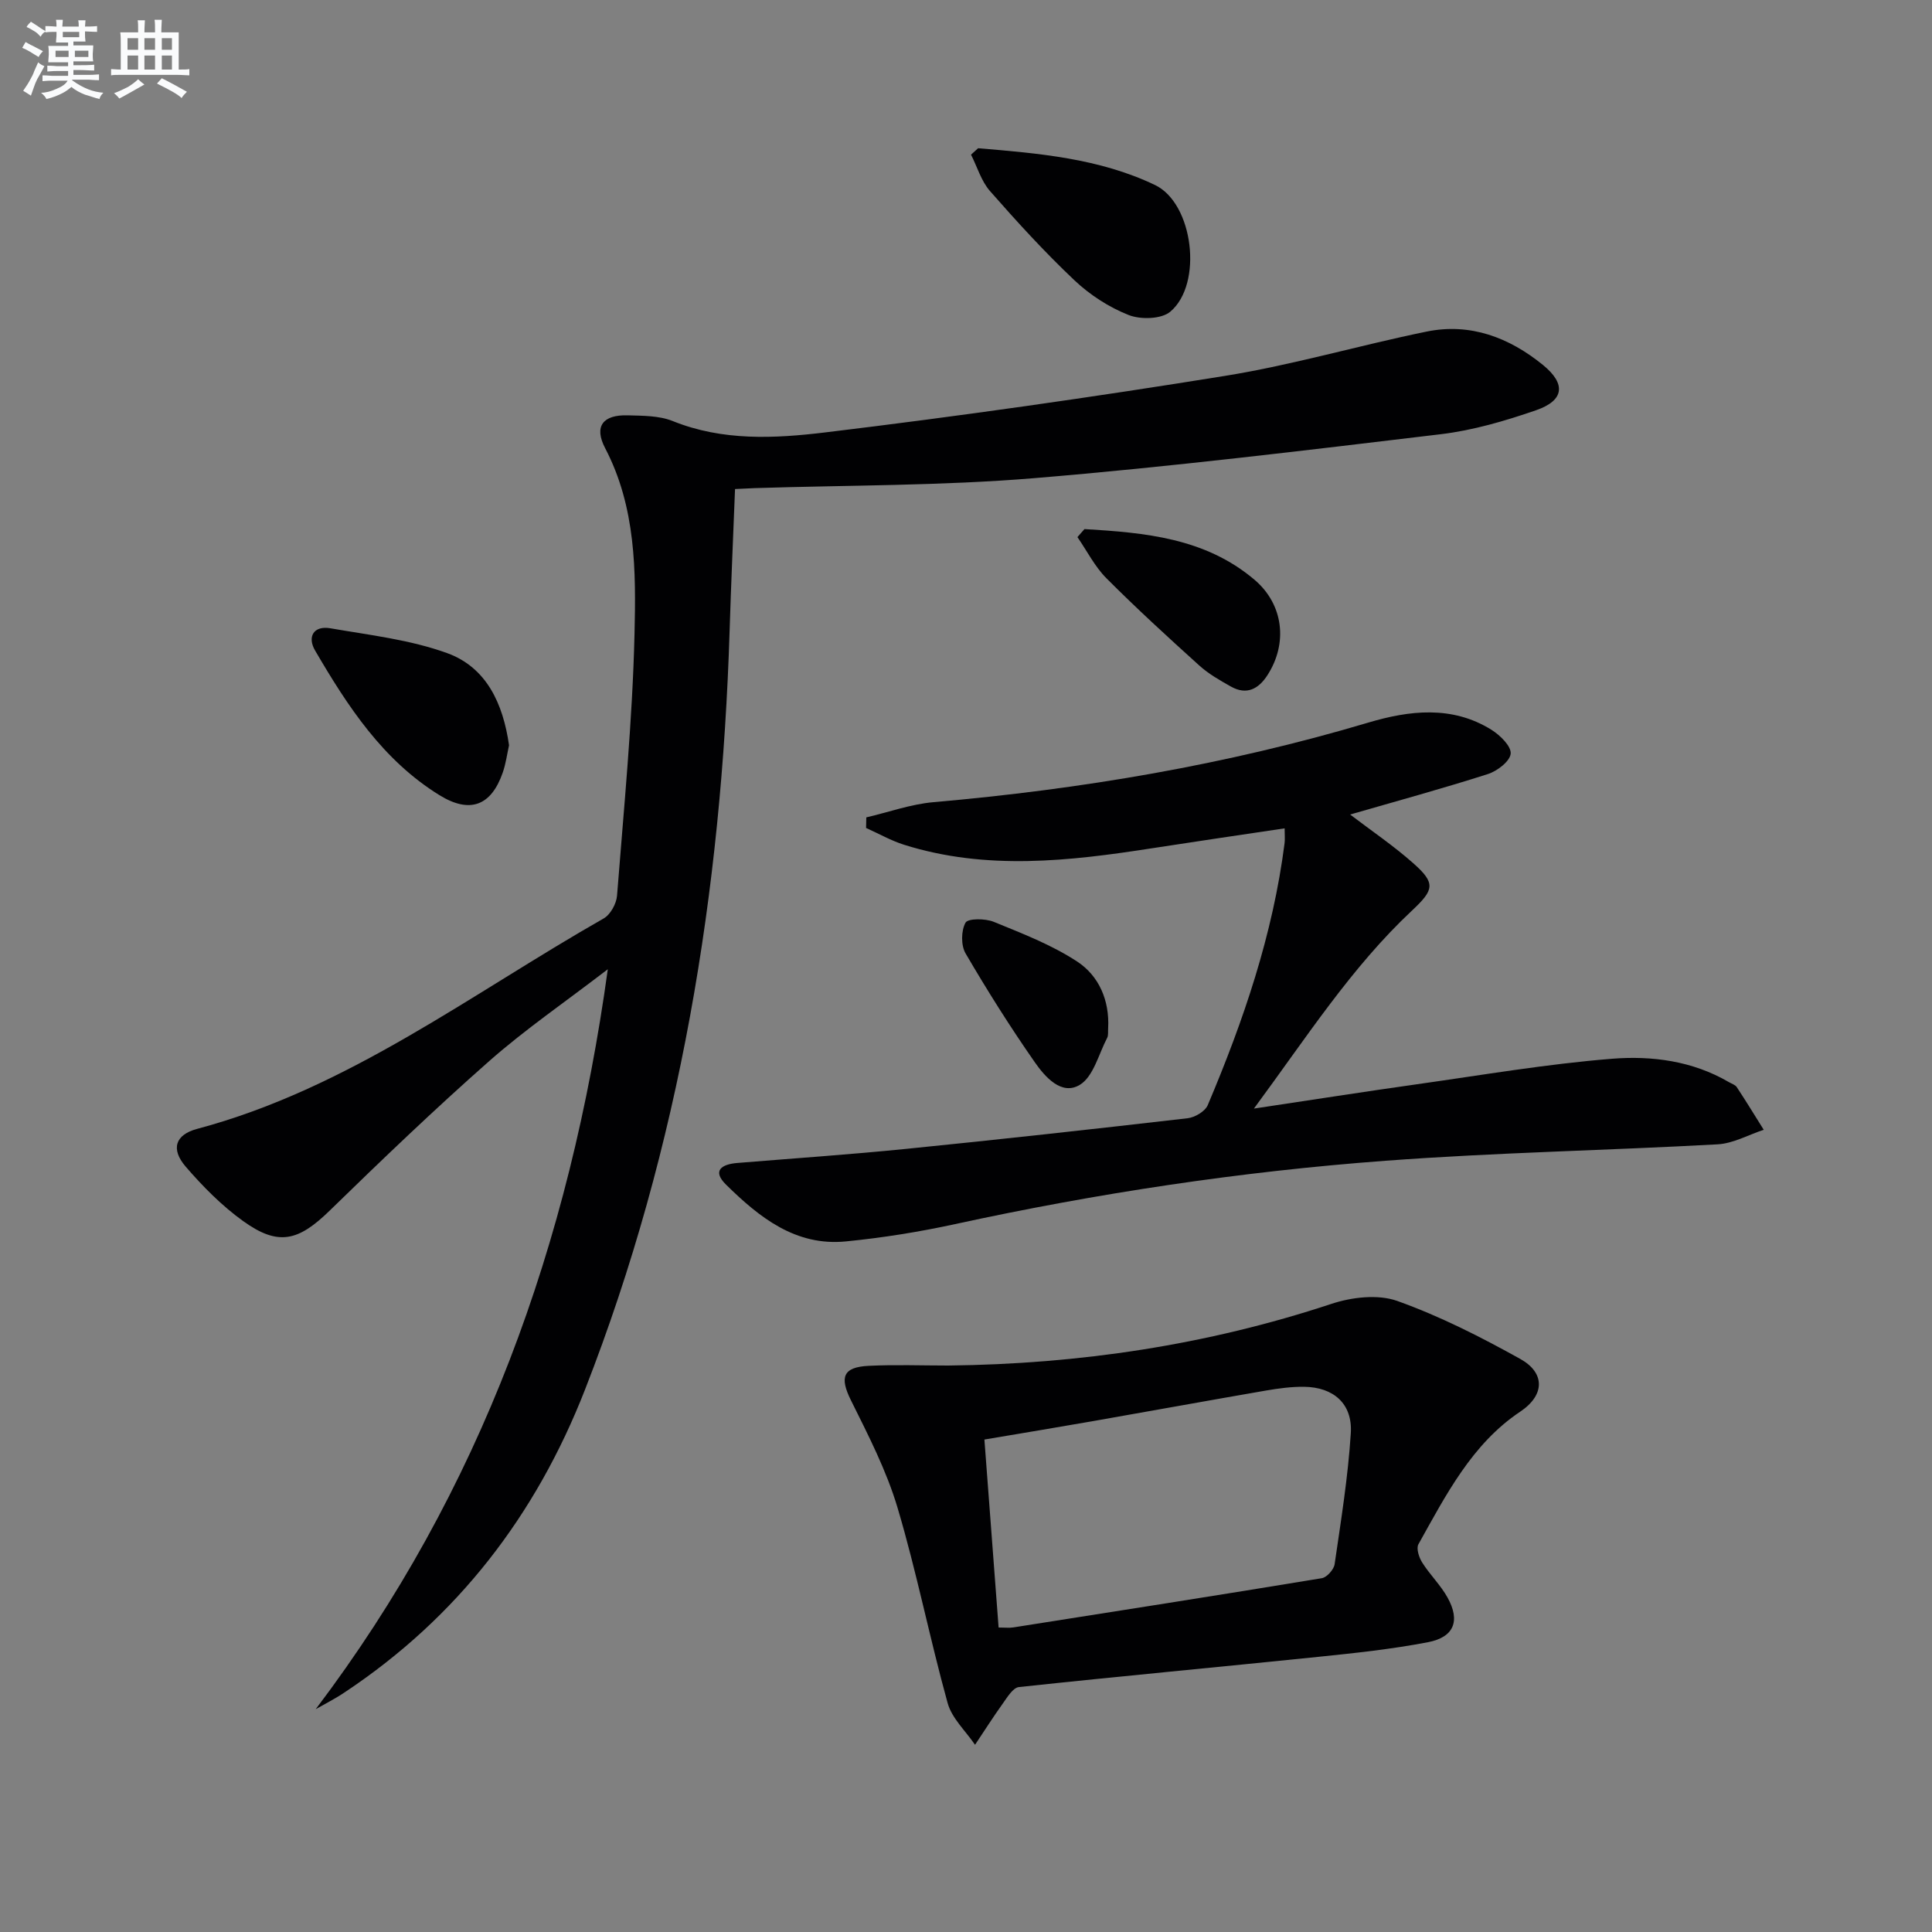
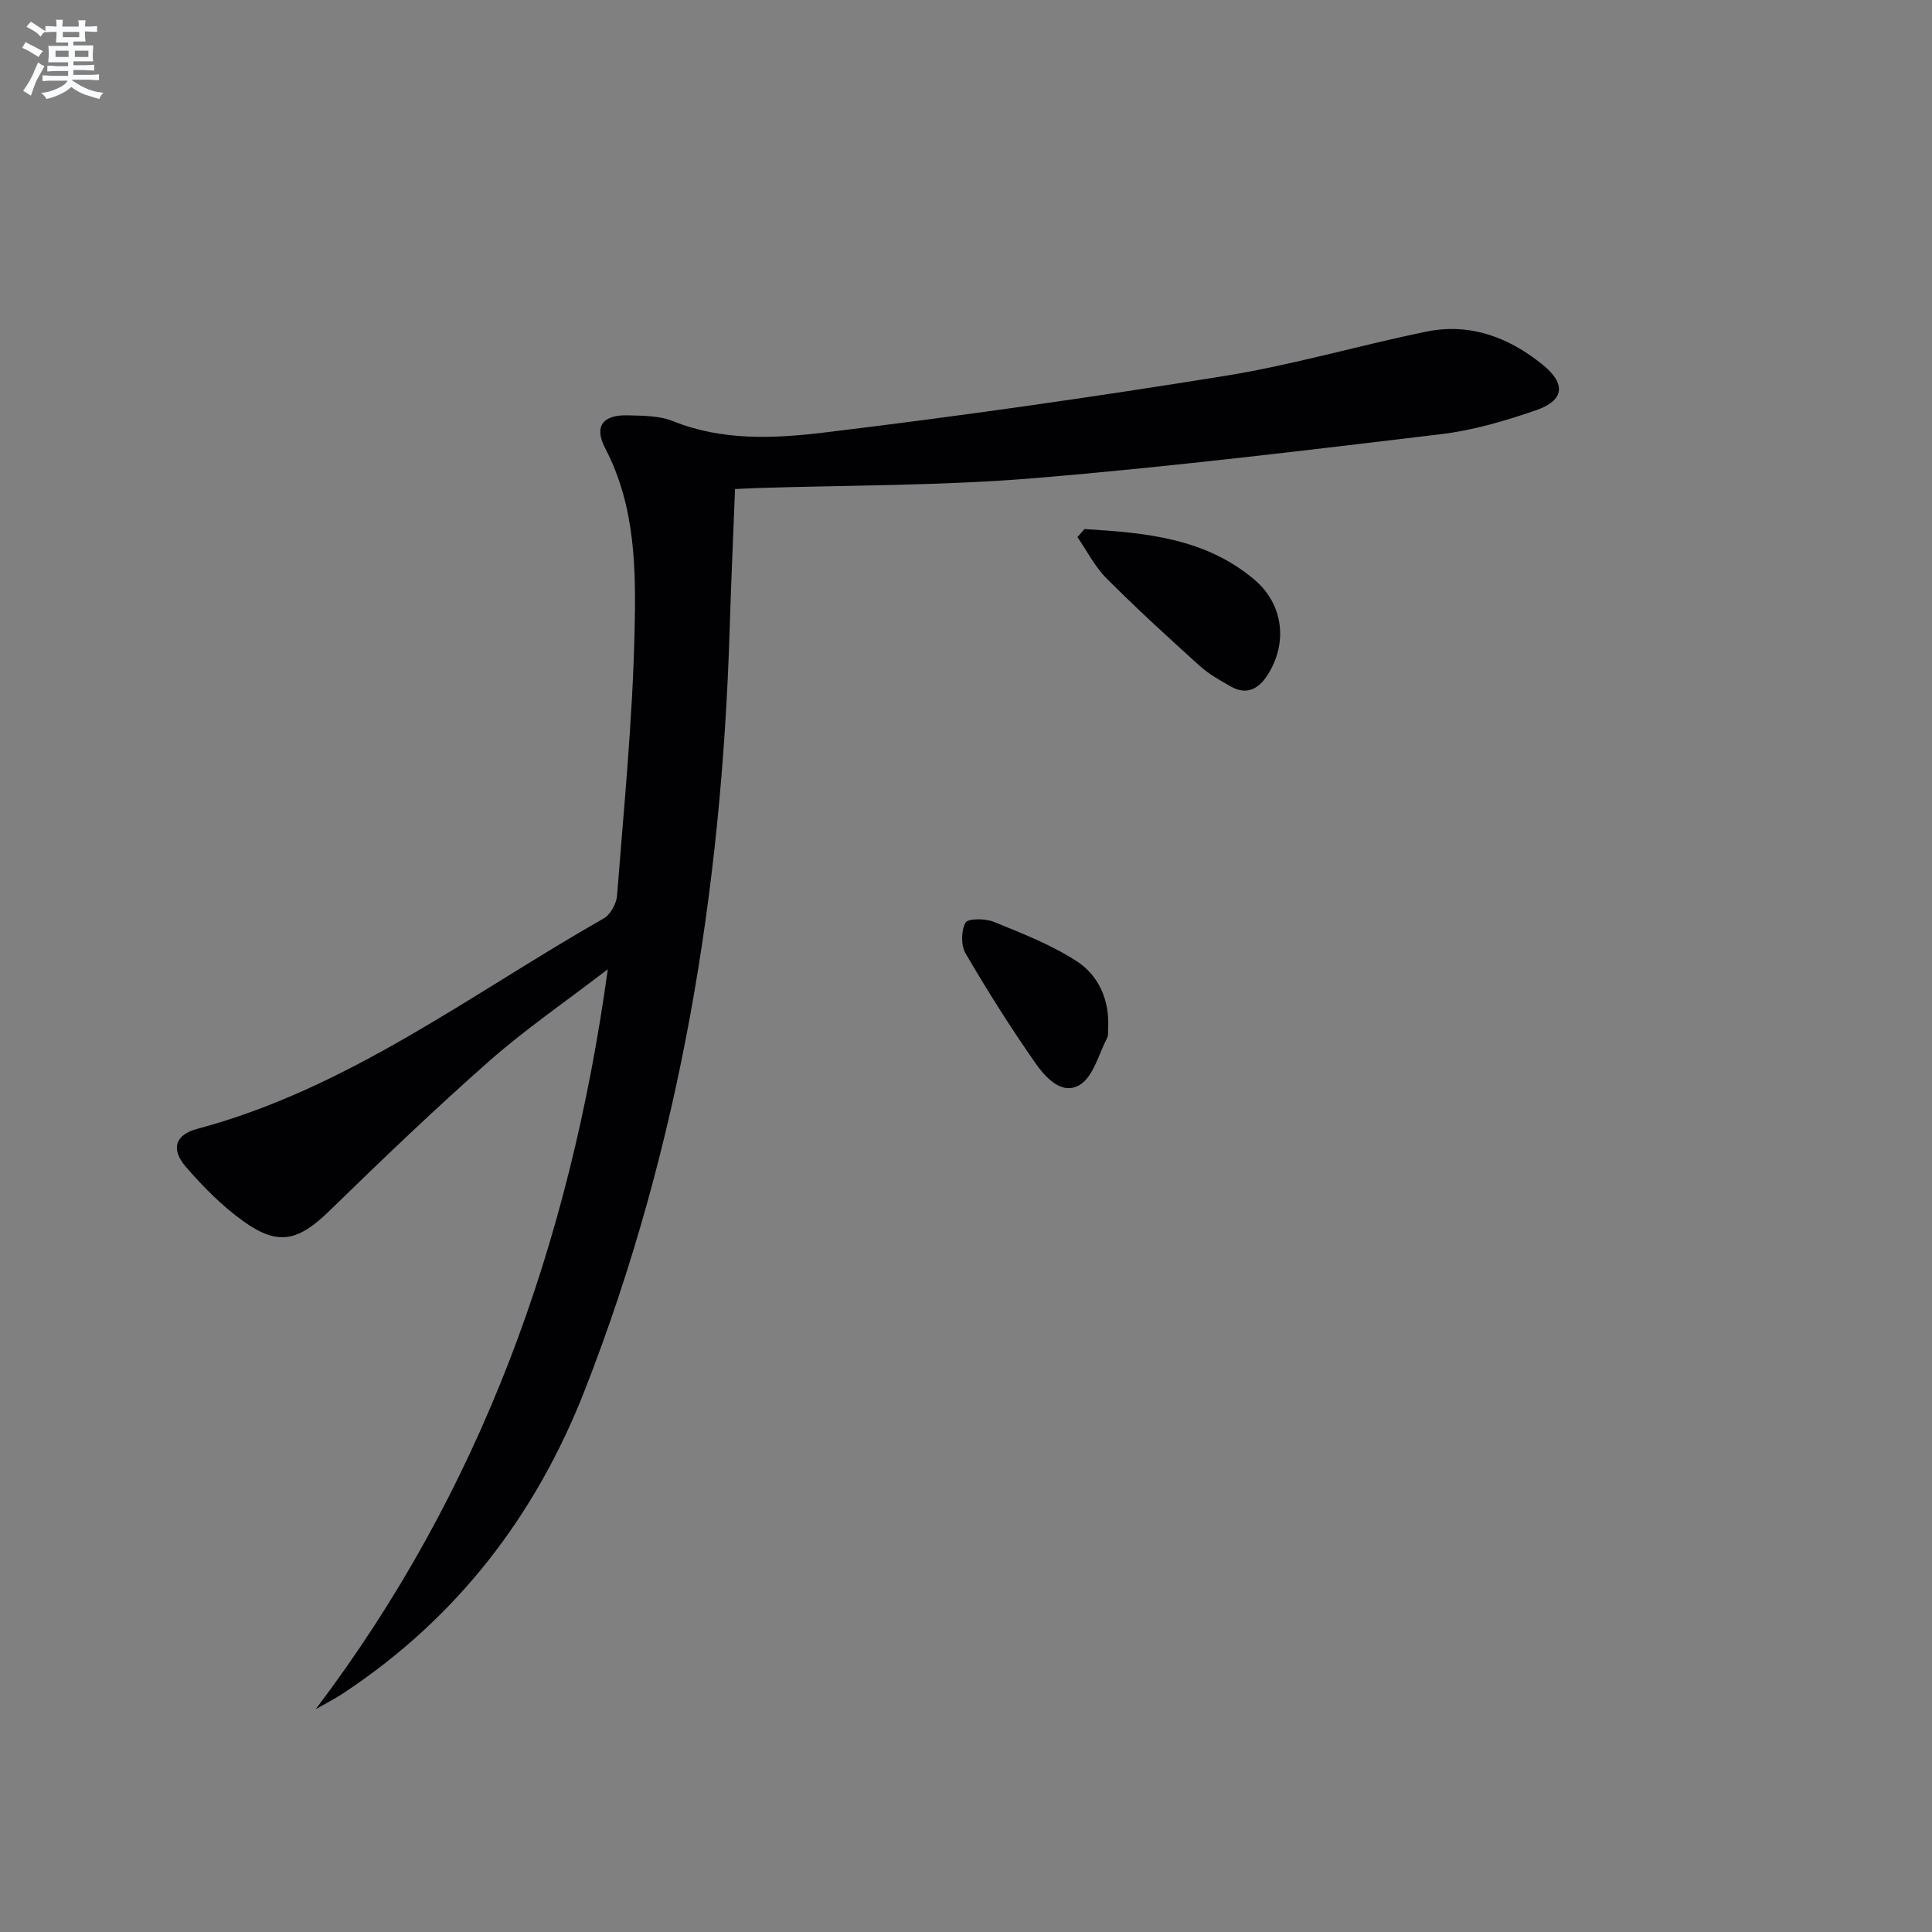
<svg xmlns="http://www.w3.org/2000/svg" enable-background="new 0 0 400 400" viewBox="0 0 400 400">
  <rect x="0" y="0" width="400" height="400" fill="#808080" stroke="none" />
  <g fill="#010103">
-     <path d="m65.37 353.86c34.19-45.18 52.63-96.31 60.47-153.19-8.84 6.79-17.06 12.42-24.49 18.96-11.34 9.99-22.27 20.47-33.1 31.02-6.48 6.32-10.62 7.4-17.9 2.17-4.4-3.16-8.33-7.14-11.89-11.26-3.16-3.67-2.18-6.63 2.36-7.84 31.27-8.33 56.69-27.93 84.17-43.57 1.39-.79 2.63-3.04 2.76-4.71 1.41-18.05 3.19-36.11 3.62-54.19.31-13.01.3-26.25-6.08-38.46-2.37-4.54-.45-6.94 4.65-6.8 3.13.09 6.51.05 9.33 1.18 10.32 4.17 21.11 3.62 31.55 2.36 27.67-3.34 55.29-7.27 82.81-11.71 14.04-2.26 27.78-6.32 41.74-9.17 9.04-1.85 17.09 1.23 24.07 6.9 4.84 3.94 4.43 7.37-1.43 9.39-6.39 2.21-13.04 4.16-19.72 4.96-28.03 3.35-56.07 6.77-84.2 9.1-19.2 1.59-38.55 1.44-57.83 2.06-1.15.04-2.3.11-4.08.19-.38 9.81-.82 19.54-1.12 29.28-1.68 53.98-10.2 106.66-29.95 157.2-10.16 26-26.41 47.14-49.75 62.65-1.9 1.29-3.98 2.33-5.99 3.48z" />
-     <path d="m279.53 168.64c4.46 3.4 9 6.47 13.07 10.08 4.69 4.15 4.32 5.5-.24 9.78-12.58 11.78-21.81 26.21-32.75 41.02 12.15-1.82 22.92-3.51 33.71-5.03 13.48-1.9 26.93-4.21 40.48-5.29 8.21-.65 16.63.45 24.11 4.82.57.34 1.34.56 1.67 1.06 1.92 2.9 3.73 5.88 5.58 8.83-3.17 1.04-6.31 2.83-9.53 3.01-22.91 1.27-45.88 1.69-68.76 3.4-30 2.23-59.72 6.72-89.14 13.12-7.44 1.62-15.01 2.83-22.58 3.58-10.43 1.04-17.94-4.98-24.8-11.72-3-2.94-.93-4.26 2.31-4.52 11.59-.95 23.2-1.74 34.77-2.9 19.5-1.96 38.98-4.11 58.45-6.36 1.51-.17 3.62-1.42 4.17-2.71 7.39-17.46 13.5-35.33 15.91-54.26.1-.8.01-1.63.01-3.05-9.24 1.38-18.35 2.71-27.44 4.12-17.16 2.67-34.32 4.63-51.35-.72-2.72-.86-5.25-2.31-7.87-3.48.02-.73.03-1.46.05-2.19 4.64-1.08 9.22-2.74 13.92-3.15 30.51-2.67 60.55-7.7 89.96-16.46 8.52-2.54 17.4-3.62 25.57 1.49 1.77 1.11 4.1 3.39 3.96 4.93-.15 1.58-2.78 3.6-4.72 4.22-9.31 2.98-18.75 5.56-28.52 8.38z" />
-     <path d="m196.33 282.72c27.05-.3 53.52-4.23 79.3-12.76 4.22-1.4 9.64-2.04 13.64-.62 8.83 3.15 17.31 7.46 25.53 12.04 5 2.79 5.18 7.39-.07 10.9-9.99 6.67-15.38 17.28-21.06 27.44-.49.87.12 2.75.79 3.8 1.59 2.52 3.81 4.66 5.24 7.24 2.67 4.8 1.37 8.2-4.05 9.24-7.49 1.44-15.1 2.25-22.7 3.03-20.66 2.13-41.34 4.04-62 6.26-1.22.13-2.38 2.07-3.3 3.36-2.01 2.8-3.86 5.72-5.78 8.59-1.94-2.86-4.79-5.47-5.67-8.63-3.72-13.42-6.41-27.14-10.38-40.47-2.29-7.69-6.05-14.99-9.64-22.22-2.36-4.75-1.71-6.88 3.68-7.14 5.47-.27 10.98-.06 16.47-.06zm10.42 54.24c1.4 0 2.24.11 3.04-.02 21.3-3.35 42.6-6.68 63.87-10.19 1.05-.17 2.5-1.79 2.66-2.9 1.31-9.02 2.78-18.06 3.35-27.14.38-6.09-3.59-9.52-9.68-9.59-2.63-.03-5.29.33-7.9.78-11.92 2.06-23.83 4.23-35.75 6.32-7.47 1.31-14.95 2.54-22.53 3.82 1 13.19 1.96 25.91 2.94 38.92z" />
-     <path d="m202.51 30.69c12.5 1.05 25.09 2.09 36.63 7.62 7.94 3.8 9.97 20.48 3.16 26.22-1.85 1.56-6.15 1.67-8.63.69-4.08-1.61-8.04-4.18-11.23-7.2-6.15-5.81-11.88-12.09-17.47-18.46-1.82-2.07-2.64-5-3.93-7.54.5-.44.99-.88 1.47-1.33z" />
-     <path d="m105.39 154.3c-.4 1.81-.66 3.8-1.3 5.65-2.4 6.91-6.82 8.55-13.09 4.69-11.73-7.24-19.02-18.41-25.76-29.95-1.68-2.87-.29-5.21 3.17-4.61 8.13 1.41 16.51 2.36 24.19 5.15 8.13 2.96 11.56 10.45 12.79 19.07z" />
+     <path d="m65.37 353.86c34.19-45.18 52.63-96.31 60.47-153.19-8.84 6.79-17.06 12.42-24.49 18.96-11.34 9.99-22.27 20.47-33.1 31.02-6.48 6.32-10.62 7.4-17.9 2.17-4.4-3.16-8.33-7.14-11.89-11.26-3.16-3.67-2.18-6.63 2.36-7.84 31.27-8.33 56.69-27.93 84.17-43.57 1.39-.79 2.63-3.04 2.76-4.71 1.41-18.05 3.19-36.11 3.62-54.19.31-13.01.3-26.25-6.08-38.46-2.37-4.54-.45-6.94 4.65-6.8 3.13.09 6.51.05 9.33 1.18 10.32 4.17 21.11 3.62 31.55 2.36 27.67-3.34 55.29-7.27 82.81-11.71 14.04-2.26 27.78-6.32 41.74-9.17 9.04-1.85 17.09 1.23 24.07 6.9 4.84 3.94 4.43 7.37-1.43 9.39-6.39 2.21-13.04 4.16-19.72 4.96-28.03 3.35-56.07 6.77-84.2 9.1-19.2 1.59-38.55 1.44-57.83 2.06-1.15.04-2.3.11-4.08.19-.38 9.81-.82 19.54-1.12 29.28-1.68 53.98-10.2 106.66-29.95 157.2-10.16 26-26.41 47.14-49.75 62.65-1.9 1.29-3.98 2.33-5.99 3.48" />
    <path d="m224.53 109.54c12.5.75 24.97 1.82 35.2 10.49 6.02 5.11 6.94 13.15 2.68 19.76-1.84 2.86-4.31 4.18-7.55 2.36-2.3-1.29-4.65-2.63-6.58-4.38-6.52-5.89-13.01-11.83-19.21-18.05-2.42-2.43-4.02-5.66-6-8.52.49-.55.98-1.1 1.46-1.66z" />
    <path d="m229.43 212.9c-.06.66.08 1.42-.2 1.97-1.77 3.38-2.84 8.01-5.66 9.73-3.78 2.3-7.21-1.64-9.33-4.68-5.09-7.3-9.84-14.84-14.33-22.53-.97-1.66-.93-4.7-.01-6.36.51-.91 4.09-.89 5.83-.18 5.9 2.41 11.97 4.75 17.26 8.21 4.55 2.98 6.75 8.07 6.44 13.84z" />
  </g>
  <path d="m6.8 9.5c.6.3 1.3.7 2.1 1.1-.4.4-.7.8-.9 1.2-.7-.4-1.3-.8-1.8-1.1s-1.1-.6-1.6-.8c.2-.4.5-.8.7-1.2.4.2.8.5 1.5.8zm.9 6.9c-.3.6-.5 1.1-.7 1.7s-.4 1.1-.6 1.7c-.6-.4-1.1-.7-1.6-1 .7-1 1.2-1.8 1.5-2.4.3-.5.6-1.1.8-1.7.3-.6.5-1.2.8-1.8.3.3.8.6 1.3.8-.7 1.3-1.2 2.2-1.5 2.7zm.1-11c.4.3 1 .7 1.7 1.1-.5.2-.8.6-1.1 1.1-.5-.6-1-1-1.4-1.2s-.9-.6-1.5-.8c.2-.4.5-.7.9-1.1.5.3.9.6 1.4.9zm10.5 13.1c1 .4 2 .6 3.1.7-.4.4-.7.8-.8 1.3-.9-.2-1.9-.6-3-.9-1-.4-2-.9-2.8-1.6-.5.4-1.1.9-1.9 1.3s-1.9.9-3.3 1.2c-.1-.3-.5-.8-1.1-1.3 1 0 2.1-.3 3.2-.8 1.2-.5 1.9-1 2.3-1.7h-3.2c-.4 0-1 0-2 .1v-1.2c1 0 1.7.1 2 .1h3.3v-1h-2.3c-.2 0-.9 0-2 .1v-1.2c1.2 0 1.9.1 2 .1h2.3v-.8h-4.1c0-.7.1-1.2.1-1.6 0-.5 0-1.1-.1-1.8h4.1v-.7h-2.5c0-.6.1-1.1.1-1.6v-.6h-.5c-.4 0-1 0-1.8.1v-1.3c1.2 0 1.9.1 2.1.1h.2c0-.3 0-.8-.1-1.4h1.4c0 .6-.1 1-.1 1.4h3.4c0-.4 0-.8-.1-1.3h1.5c0 .4-.1.9-.1 1.3.7 0 1.5 0 2.5-.1v1.2c-1 0-1.8-.1-2.5-.1v.6c0 .3 0 .8.1 1.5h-2.5v.8h4.1c0 .8-.1 1.3-.1 1.8s0 1 .1 1.5h-4.1v.8h1.4c.8 0 1.8 0 2.9-.1v1.2c-1 0-1.9-.1-2.8-.1h-1.5v1h3.2c.3 0 1 0 2.1-.1v1.2c-1.1 0-1.8-.1-2.1-.1h-3.4l-.1.1c1.4 1 2.4 1.5 3.4 1.9zm-4.1-6.7v-1.3h-2.7v1.3zm2.2-4.1v-1.1h-3.4v1.1zm1.9 4.1v-1.3h-2.8v1.3z" fill="#fafbfc" />
-   <path d="m37 6.7v2.3 5.4c1 0 1.8 0 2.2-.1v1.3c-.6 0-1.5-.1-2.5-.1h-11.9c-.7 0-1.3 0-1.8.1v-1.3c.5 0 1.1.1 2 .1v-5.2c0-1 0-1.8-.1-2.5h3.7c0-1.3 0-2.1-.1-2.5h1.5c0 .4-.1 1.3-.1 2.5h2.2c0-1.2 0-2.1-.1-2.6h1.5c0 .4-.1 1.3-.1 2.6zm-12.3 13.7c-.3-.4-.7-.8-1.1-1.1 1.1-.4 2.1-.9 2.9-1.3.8-.5 1.5-1 2.1-1.6.4.4.9.8 1.3 1.1-2.5 1.4-4.2 2.4-5.2 2.9zm3.9-10.1v-2.4h-2.2v2.4zm0 4.1v-2.9h-2.2v2.9zm3.5-4.1v-2.4h-2.2v2.4zm0 4.1v-2.9h-2.2v2.9zm.4 2.9 1-1.1c.6.3 1.4.7 2.5 1.3s2 1.1 2.7 1.5c-.4.4-.8.8-1.1 1.3-.8-.8-2.5-1.7-5.1-3zm3.1-7v-2.4h-2.1v2.4zm0 4.1v-2.9h-2.1v2.9z" fill="#fafbfc" />
</svg>